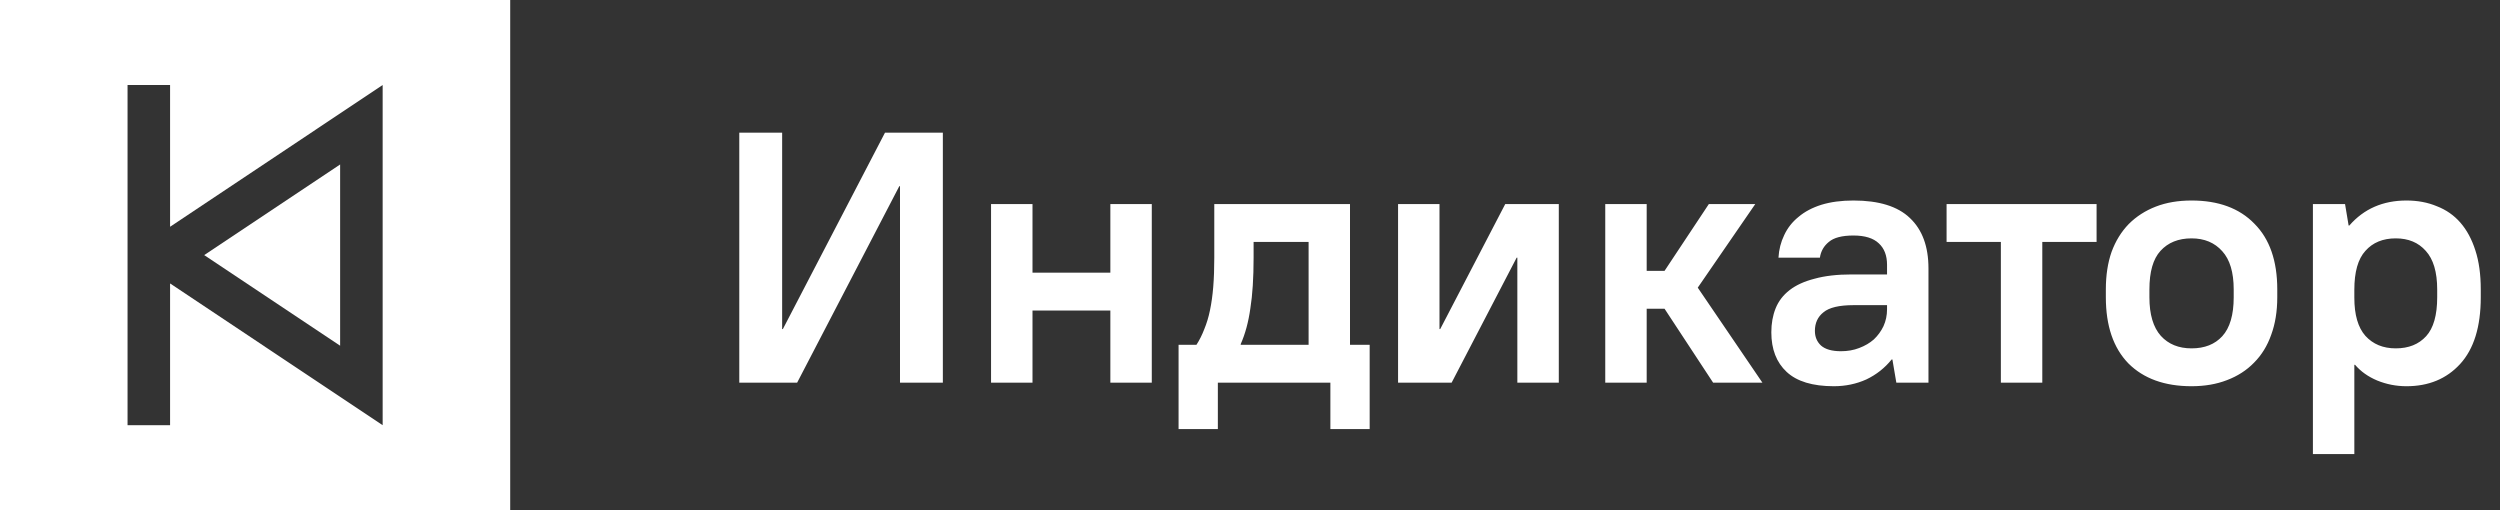
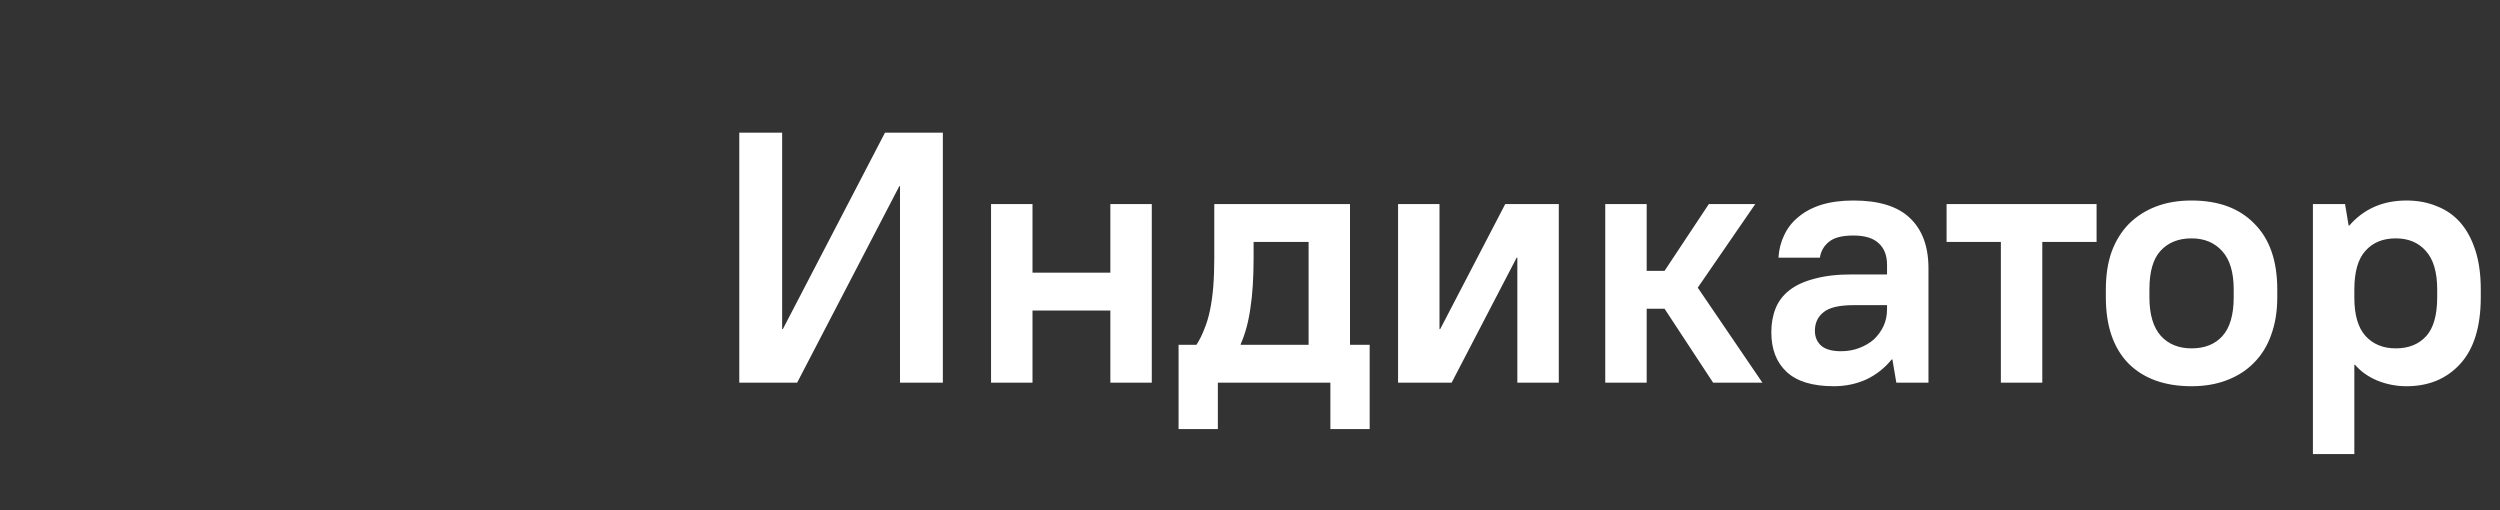
<svg xmlns="http://www.w3.org/2000/svg" width="98" height="20" viewBox="0 0 98 20" fill="none">
  <rect x="0" y="0" width="98" height="20" fill="#333333" stroke="none" />
  <g>
-     <path d="M13.333 6.447L8.005 10L13.333 13.552V6.447Z" fill="white" />
-     <path d="M0 0V20H20V0H0ZM15 16.667L6.667 11.111V16.667H5V3.333H6.667V8.889L15 3.333V16.667Z" fill="white" />
    <path d="M28.98 5.2H30.66V12.9H30.688L34.692 5.2H36.96V15H35.28V7.3H35.252L31.248 15H28.98V5.2ZM38.849 8H40.474V10.688H43.526V8H45.15V15H43.526V12.172H40.474V15H38.849V8ZM46.2 13.516H46.901C47.022 13.329 47.124 13.124 47.209 12.9C47.302 12.676 47.377 12.429 47.432 12.158C47.489 11.887 47.531 11.584 47.559 11.248C47.587 10.903 47.6 10.52 47.6 10.1V8H52.92V13.516H53.691V16.82H52.151V15H47.74V16.82H46.2V13.516ZM51.297 13.516V9.484H49.141V10.1C49.141 10.893 49.099 11.556 49.014 12.088C48.94 12.62 48.814 13.087 48.636 13.488V13.516H51.297ZM54.804 8H56.428V12.9H56.456L59.005 8H61.105V15H59.48V10.1H59.453L56.904 15H54.804V8ZM62.926 8H64.55V10.618H65.25L66.986 8H68.806L66.552 11.276L69.086 15H67.154L65.25 12.102H64.55V15H62.926V8ZM71.886 15.14C71.055 15.14 70.439 14.953 70.038 14.58C69.636 14.207 69.436 13.689 69.436 13.026C69.436 12.681 69.492 12.368 69.604 12.088C69.716 11.808 69.898 11.57 70.15 11.374C70.402 11.178 70.728 11.029 71.13 10.926C71.531 10.814 72.016 10.758 72.586 10.758H73.972V10.38C73.972 10.016 73.864 9.736 73.65 9.54C73.435 9.335 73.104 9.232 72.656 9.232C72.208 9.232 71.886 9.316 71.69 9.484C71.494 9.643 71.377 9.848 71.34 10.1H69.716C69.734 9.783 69.809 9.489 69.94 9.218C70.07 8.938 70.257 8.7 70.5 8.504C70.742 8.299 71.041 8.14 71.396 8.028C71.76 7.916 72.18 7.86 72.656 7.86C73.654 7.86 74.392 8.089 74.868 8.546C75.353 9.003 75.596 9.661 75.596 10.52V15H74.336L74.182 14.09H74.154C73.883 14.426 73.552 14.687 73.16 14.874C72.768 15.051 72.343 15.14 71.886 15.14ZM72.166 13.768C72.427 13.768 72.665 13.726 72.88 13.642C73.104 13.558 73.295 13.446 73.454 13.306C73.612 13.157 73.738 12.984 73.832 12.788C73.925 12.583 73.972 12.363 73.972 12.13V11.962H72.656C72.096 11.962 71.704 12.055 71.48 12.242C71.256 12.419 71.144 12.662 71.144 12.97C71.144 13.203 71.223 13.395 71.382 13.544C71.55 13.693 71.811 13.768 72.166 13.768ZM78.434 9.484H76.306V8H82.186V9.484H80.058V15H78.434V9.484ZM85.909 15.14C84.854 15.14 84.028 14.841 83.431 14.244C82.843 13.637 82.549 12.774 82.549 11.654V11.346C82.549 10.795 82.623 10.305 82.773 9.876C82.931 9.447 83.155 9.083 83.445 8.784C83.743 8.485 84.098 8.257 84.509 8.098C84.919 7.939 85.386 7.86 85.909 7.86C86.963 7.86 87.785 8.163 88.373 8.77C88.97 9.367 89.269 10.226 89.269 11.346V11.654C89.269 12.205 89.189 12.695 89.031 13.124C88.881 13.553 88.657 13.917 88.359 14.216C88.069 14.515 87.715 14.743 87.295 14.902C86.884 15.061 86.422 15.14 85.909 15.14ZM85.909 13.656C86.422 13.656 86.823 13.497 87.113 13.18C87.411 12.853 87.561 12.345 87.561 11.654V11.346C87.561 10.674 87.411 10.175 87.113 9.848C86.814 9.512 86.413 9.344 85.909 9.344C85.395 9.344 84.989 9.507 84.691 9.834C84.401 10.151 84.257 10.655 84.257 11.346V11.654C84.257 12.326 84.406 12.83 84.705 13.166C85.003 13.493 85.405 13.656 85.909 13.656ZM90.666 8H91.926L92.066 8.84H92.094C92.663 8.187 93.41 7.86 94.334 7.86C94.772 7.86 95.169 7.935 95.524 8.084C95.888 8.224 96.196 8.439 96.448 8.728C96.7 9.017 96.896 9.381 97.036 9.82C97.176 10.249 97.246 10.758 97.246 11.346V11.654C97.246 12.811 96.975 13.684 96.434 14.272C95.902 14.851 95.202 15.14 94.334 15.14C93.933 15.14 93.55 15.065 93.186 14.916C92.831 14.767 92.542 14.561 92.318 14.3H92.29V17.8H90.666V8ZM93.914 13.656C94.418 13.656 94.814 13.497 95.104 13.18C95.393 12.863 95.538 12.354 95.538 11.654V11.346C95.538 10.665 95.388 10.161 95.09 9.834C94.8 9.507 94.409 9.344 93.914 9.344C93.41 9.344 93.013 9.507 92.724 9.834C92.434 10.151 92.29 10.66 92.29 11.36V11.668C92.29 12.34 92.434 12.839 92.724 13.166C93.022 13.493 93.419 13.656 93.914 13.656Z" fill="white" />
  </g>
</svg>